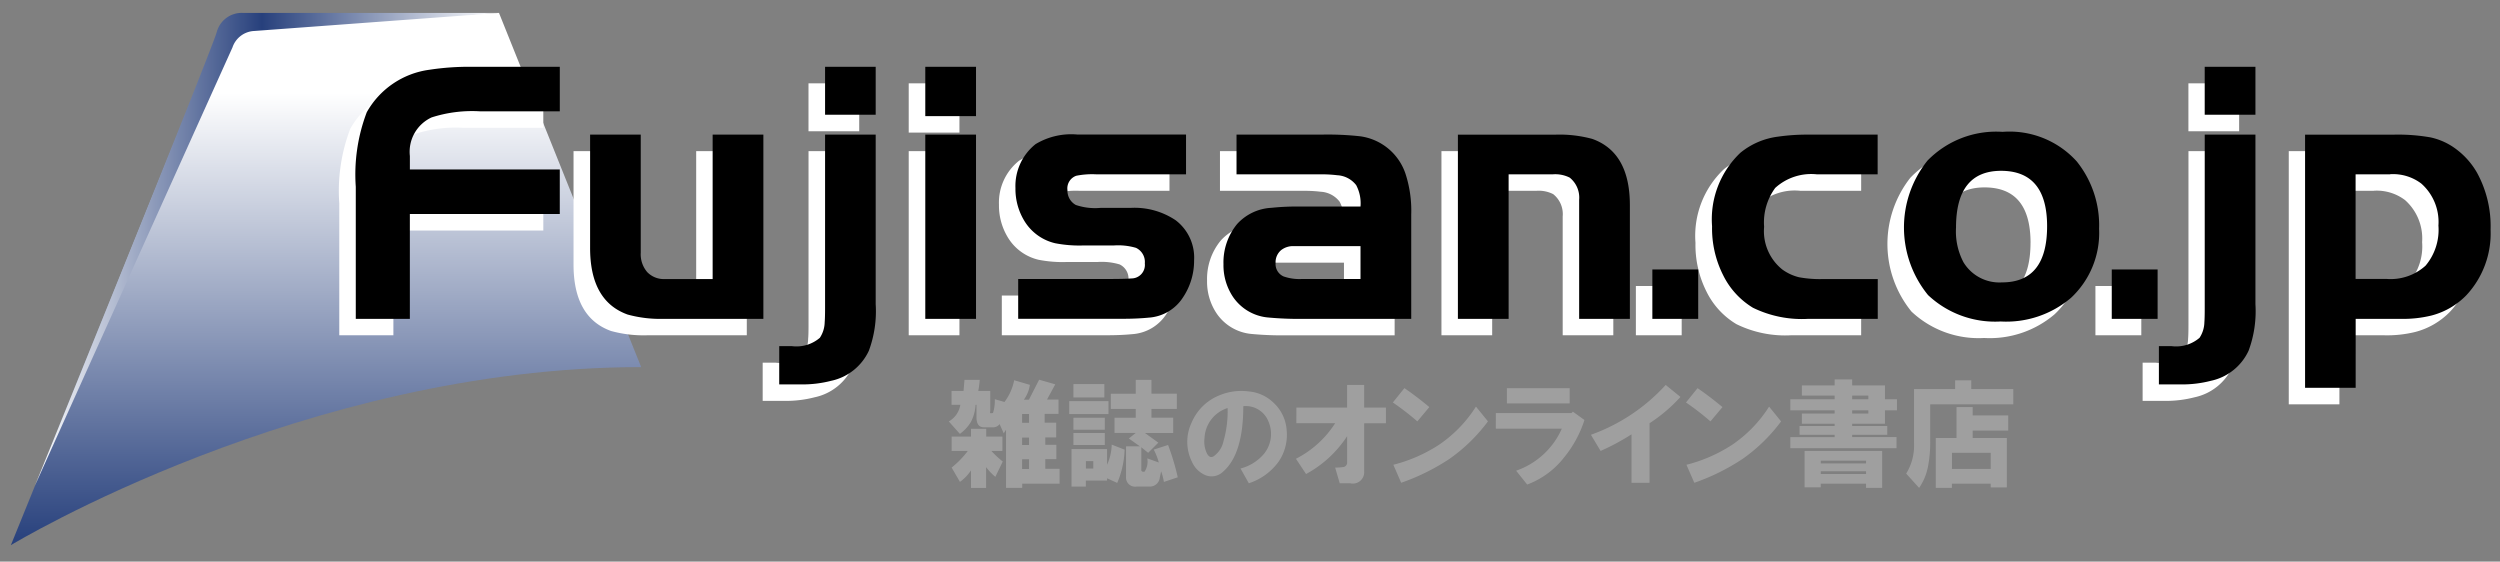
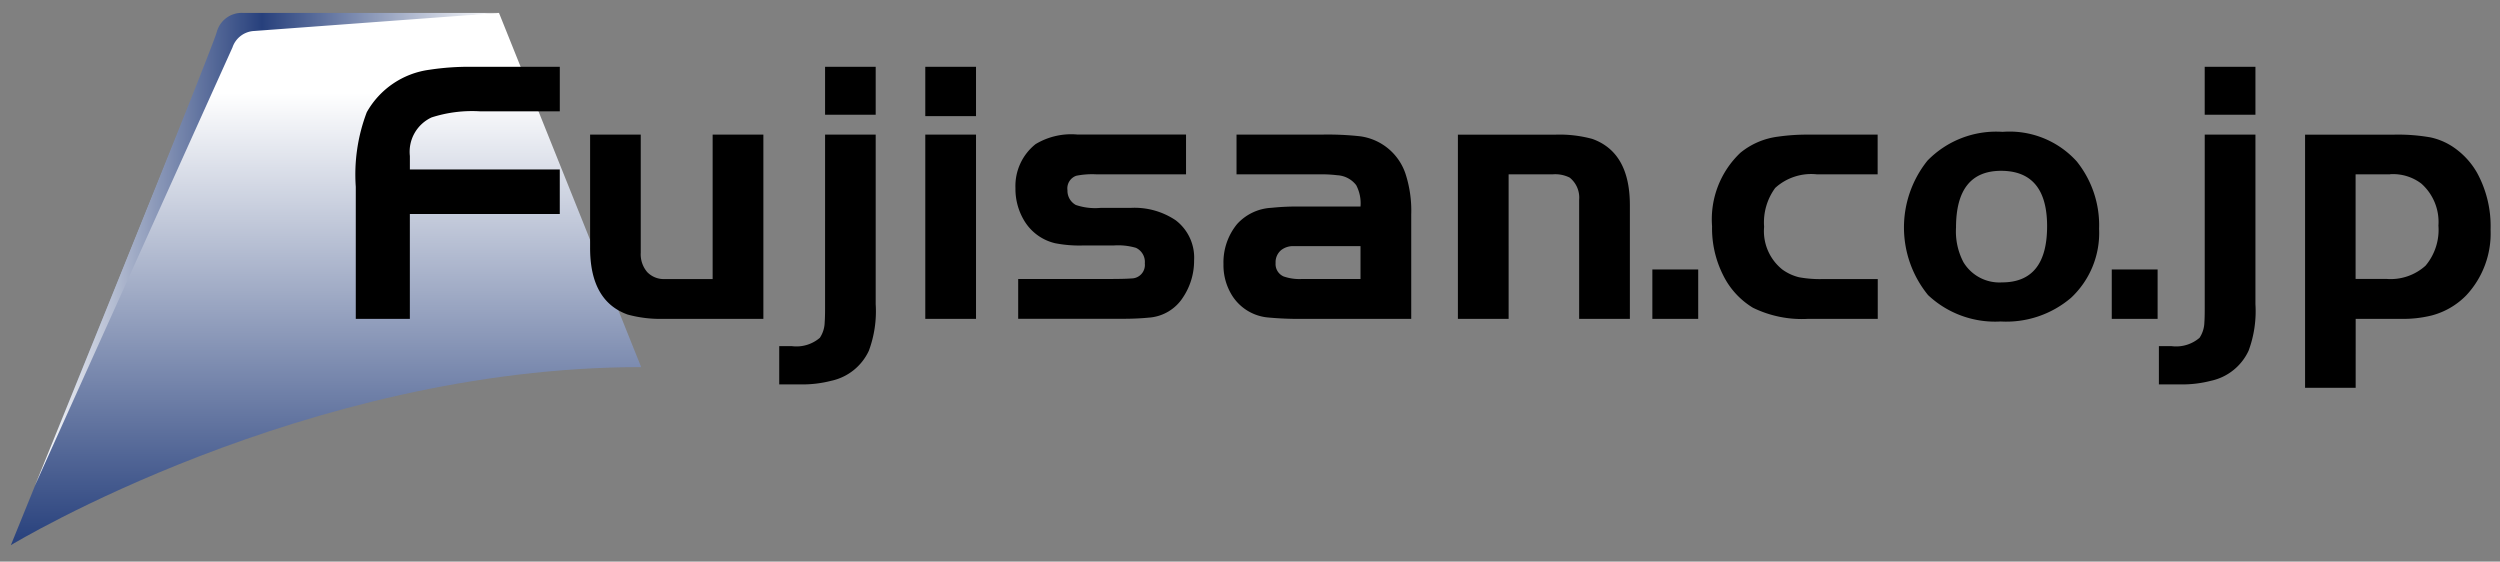
<svg xmlns="http://www.w3.org/2000/svg" width="138" height="31">
  <rect width="100%" height="100%" fill="#808080" stroke="none" />
  <defs>
    <linearGradient id="a" x1="180" y1="52.719" x2="180" y2="82.094" gradientUnits="userSpaceOnUse">
      <stop offset="0" stop-color="#fff" />
      <stop offset=".15" stop-color="#fff" />
      <stop offset="1" stop-color="#27407c" />
    </linearGradient>
    <linearGradient id="b" x1="163.906" y1="65.766" x2="189.531" y2="65.766" gradientUnits="userSpaceOnUse">
      <stop offset="0" stop-color="#fff" />
      <stop offset=".49" stop-color="#27407c" />
      <stop offset="1" stop-color="#fff" />
    </linearGradient>
  </defs>
-   <path style="fill-opacity:0" fill="none" d="M0 0h138v31H0z" />
  <path d="m197.393 72.264-7.848-19.55-15.307.707L162.6 82.092s16.2-9.828 34.8-9.828" transform="translate(-162 -52)" style="fill:url(#a);fill-rule:evenodd" />
  <path d="M189.545 52.714h-14.123a1.424 1.424 0 0 0-1.459 1.06c-.384 1.291-10.042 25.045-10.042 25.045l10.911-24.2a1.332 1.332 0 0 1 1.2-.909Z" transform="translate(-162 -52)" style="fill:url(#b);fill-rule:evenodd" />
-   <path d="M216 73.58h.662v1.12c-.033.1 0 .136.1.1h.051a2.25 2.25 0 0 0 .1-.764l.535.153a2.924 2.924 0 0 0 .535-1.2l.867.255a1.856 1.856 0 0 1-.331.816h.28l.561-1.1.891.255-.458.841h.637v.79h-.765v.484h.637v.816h-.602v.407h.611v.79h-.611v.535h.79v.822h-2.064v.229h-.892v-3.21l-.128.2-.229-.51a.438.438 0 0 1-.382.178h-.485q-.408 0-.408-.561v-.682h-.051a2.3 2.3 0 0 1-.255.943 2.23 2.23 0 0 1-.611.663l-.612-.688a1.274 1.274 0 0 0 .637-.917h-.484v-.765h.662l.051-.612h.841a4.652 4.652 0 0 1-.08.612Zm1.35 3.9-.407.841a3.138 3.138 0 0 1-.51-.535v1.147h-.833v-.97a2.423 2.423 0 0 1-.611.637l-.459-.79a5.061 5.061 0 0 0 .892-.917h-.892V76.1h1.07v-.43h.841v.43h.892v.79h-.612a5.578 5.578 0 0 0 .633.588Zm1.071-2.14h.382v-.486h-.382v.484Zm0 1.223h.382v-.409h-.382v.407Zm0 1.325h.382v-.537h-.382v.535Zm2.6-3.746h2.166v.713h-2.166v-.714Zm2.344 2.4.714.28a5.058 5.058 0 0 1-.408 1.835l-.561-.255v.127h-1.172v.331h-.79v-2.07h1.962v.867a2.87 2.87 0 0 0 .258-1.121Zm-2.112-3.342h1.707v.739h-1.707V73.2Zm0 2.523v-.665h1.733v.663h-1.733Zm0 .178h1.733v.662h-1.733V75.9Zm.688 1.962h.408v-.41h-.408v.408Zm3.236.178a1.009 1.009 0 0 0 .153-.739l.637.229a3.587 3.587 0 0 0-.28-.713l.79-.255a13.181 13.181 0 0 1 .535 1.784l-.765.255a3.3 3.3 0 0 0-.152-.586l-.077.357a.545.545 0 0 1-.586.484h-.688a.5.5 0 0 1-.586-.535v-1.684h.765l-.612-.433.382-.306h-1.172v-.841h1.172v-.484h-1.376v-.841h1.376v-.765h.867v.764h1.4v.841h-1.4v.484h1.2v.843h-1.56l.739.535-.561.561-.378-.307v1.223a.1.1 0 0 0 .1.127h.076Zm5.759.637-.459-.816a2.518 2.518 0 0 0 1.3-.816 1.742 1.742 0 0 0 .229-1.809 1.341 1.341 0 0 0-1.376-.815q0 2.65-1.121 3.618a.908.908 0 0 1-.943.2 1.41 1.41 0 0 1-.766-.74 2.482 2.482 0 0 1-.026-2.166 2.8 2.8 0 0 1 1.58-1.529 3.115 3.115 0 0 1 1.555-.2 2.237 2.237 0 0 1 1.376.612 2.272 2.272 0 0 1 .739 1.529 2.62 2.62 0 0 1-.459 1.758 3.287 3.287 0 0 1-1.629 1.172Zm-1.172-4.154a1.818 1.818 0 0 0-1.274 1.656 1.471 1.471 0 0 0 .076.713q.153.433.408.306a1.339 1.339 0 0 0 .561-.841 5.993 5.993 0 0 0 .229-1.835Zm3.771 2.8a5.565 5.565 0 0 0 2.166-1.962h-2.141V74.5h2.8v-1.251h.943V74.5h1.2v.866h-1.2v2.675a.625.625 0 0 1-.764.637h-.586l-.253-.868a2.605 2.605 0 0 0 .408-.025.251.251 0 0 0 .254-.28v-1.428a6.3 6.3 0 0 1-2.267 2.09Zm5.351-3.109.637-.79q.638.433 1.376 1.045l-.662.79a14.877 14.877 0 0 0-1.351-1.043Zm.026 3.44a8.379 8.379 0 0 0 2.548-1.121 7.185 7.185 0 0 0 2.013-2.09l.662.816a9.311 9.311 0 0 1-2.115 2.064 11.879 11.879 0 0 1-2.675 1.325Zm5.657-1.987V74.8h4.179l.076-.076.637.459a6.217 6.217 0 0 1-1.121 2.064 4.632 4.632 0 0 1-2.039 1.5l-.611-.764a4.285 4.285 0 0 0 2.522-2.319h-3.643Zm.611-1.4v-.841h3.466v.841h-3.466ZM249.818 76a10.233 10.233 0 0 0 4.128-2.752l.815.663a8.661 8.661 0 0 1-1.707 1.452v3.287h-.994v-2.675a12.576 12.576 0 0 1-1.707.917Zm5.249-1.784.637-.79q.637.433 1.376 1.045l-.662.79a14.877 14.877 0 0 0-1.351-1.044Zm.025 3.44a8.375 8.375 0 0 0 2.549-1.121 7.185 7.185 0 0 0 2.013-2.09l.662.816a9.311 9.311 0 0 1-2.115 2.064 11.879 11.879 0 0 1-2.675 1.325Zm6.371-2.828h1.809v-.178h-2.446v-.611h2.446v-.2h-1.809v-.565h1.809v-.331h.968v.331h1.81v.765h.662v.611h-.662v.739h-1.81v.127h1.937V76h-1.937v.127h2.447v.613h-5.861v-.612h2.446V76h-1.936v-.484h1.936v-.127h-1.809v-.56Zm.153 2.064h4.28v2.039h-.891V78.7h-2.5v.2h-.891v-2.008Zm.891.688h2.5v-.152h-2.5v.153Zm0 .586h2.5v-.152h-2.5v.153Zm1.733-4.128h.892v-.2h-.892v.2Zm0 .79h.892v-.178h-.892v.179Zm3.415 1.631v-2.981h2.268v-.484h.891v.484h2.319v.841h-4.586v2.013a6.974 6.974 0 0 1-.128 1.453 3.078 3.078 0 0 1-.484 1.147l-.714-.79a2.938 2.938 0 0 0 .434-1.683Zm1.2 2.472v-2.752H270v-1.707h.892v.458h1.962v.841h-1.962v.408h1.885v2.727h-.891V78.7h-2.141v.229h-.892Zm.892-1.045h2.141v-.891h-2.141v.892Z" transform="translate(-162 -52)" style="fill:#9f9f9f;fill-rule:evenodd" />
-   <path d="M191.991 62.269v2.456h-8.276v5.782h-2.987v-7.288a9.621 9.621 0 0 1 .608-4.113 4.683 4.683 0 0 1 3.454-2.344 14.637 14.637 0 0 1 2.4-.162h4.8v2.456h-4.425a7.282 7.282 0 0 0-2.653.337 2.087 2.087 0 0 0-1.2 2.131v.744h8.276Zm8.438 6.046v-7.974h2.794v10.167h-5.5a6.783 6.783 0 0 1-1.992-.237q-2.082-.747-2.072-3.7v-6.23h2.8v6.519a1.52 1.52 0 0 0 .354 1.068 1.27 1.27 0 0 0 .986.387h2.629Zm9-7.974V69.7a6.288 6.288 0 0 1-.378 2.569 2.968 2.968 0 0 1-2.08 1.66 6.329 6.329 0 0 1-1.65.2H204.1v-2.111h.7a1.978 1.978 0 0 0 1.547-.462 1.6 1.6 0 0 0 .263-.86c.015-.145.021-.4.021-.768v-9.587h2.8Zm-2.8-1.1V56.6h2.8v2.645h-2.8Zm5.532 1.1h2.8v10.167h-2.8V60.341Zm0-1.02V56.6h2.8v2.721h-2.8Zm14.394 1.02v2.192h-4.96a4.43 4.43 0 0 0-1.093.081.74.74 0 0 0-.485.8.891.891 0 0 0 .464.809 3.289 3.289 0 0 0 1.367.161h1.652a4.06 4.06 0 0 1 2.488.685 2.593 2.593 0 0 1 1.017 2.218 3.622 3.622 0 0 1-.611 2.033 2.43 2.43 0 0 1-1.9 1.126c-.422.041-.892.06-1.412.06H217.3v-2.191h4.98c.619 0 1.04-.011 1.267-.03a.747.747 0 0 0 .744-.83.865.865 0 0 0-.491-.86 3.459 3.459 0 0 0-1.224-.132h-1.7a6.928 6.928 0 0 1-1.539-.122 2.7 2.7 0 0 1-1.664-1.172 3.384 3.384 0 0 1-.53-1.873 2.951 2.951 0 0 1 1.112-2.426 3.8 3.8 0 0 1 2.315-.529h5.982Zm9.635 7.974h-3.221a2.649 2.649 0 0 1-1.02-.14.74.74 0 0 1-.445-.742.867.867 0 0 1 .307-.712 1.071 1.071 0 0 1 .7-.221h3.676v1.815Zm-3.415-4.006a13.3 13.3 0 0 0-1.5.073 2.736 2.736 0 0 0-1.893.9 3.332 3.332 0 0 0-.752 2.21 3.148 3.148 0 0 0 .508 1.78 2.612 2.612 0 0 0 1.976 1.165 18.028 18.028 0 0 0 1.985.072h5.885v-5.747a6.642 6.642 0 0 0-.325-2.291 3.073 3.073 0 0 0-2.5-2.037 16.136 16.136 0 0 0-2.1-.093h-4.717v2.192h4.717a7.3 7.3 0 0 1 .842.051 1.41 1.41 0 0 1 1.046.549 2.113 2.113 0 0 1 .235 1.177h-3.415Zm8.8-3.968h5.408a6.861 6.861 0 0 1 2 .237q2.082.747 2.072 3.685v6.244h-2.794v-6.561a1.407 1.407 0 0 0-.525-1.23 1.76 1.76 0 0 0-.92-.184h-2.448v7.975h-2.8V60.341Zm13.254 7.445v2.721H252.3v-2.721h2.53Zm9.907-7.445v2.192h-3.351a2.955 2.955 0 0 0-2.308.749 3.21 3.21 0 0 0-.616 2.148 2.711 2.711 0 0 0 1.01 2.358 2.6 2.6 0 0 0 .918.425 6.343 6.343 0 0 0 1.331.1h3.016v2.192h-3.821a6.11 6.11 0 0 1-3.068-.614A4.3 4.3 0 0 1 256.2 68.1a5.732 5.732 0 0 1-.61-2.7 5.057 5.057 0 0 1 1.566-4.057 4.09 4.09 0 0 1 2.083-.888 11.167 11.167 0 0 1 1.676-.112h3.821Zm9.348 5.058q0 3.106-2.488 3.106a2.32 2.32 0 0 1-2.131-1.118 3.643 3.643 0 0 1-.407-1.906q0-3.135 2.487-3.136 2.54-.001 2.541 3.055Zm-6.622-3.6a5.909 5.909 0 0 0 .052 7.4 5.405 5.405 0 0 0 4.01 1.458 5.515 5.515 0 0 0 3.88-1.3 4.912 4.912 0 0 0 1.552-3.814 5.64 5.64 0 0 0-1.235-3.72 5.011 5.011 0 0 0-4.1-1.631 5.3 5.3 0 0 0-4.157 1.608Zm12.738 5.987v2.721h-2.533v-2.721h2.533Zm5.4-7.445V69.7a6.274 6.274 0 0 1-.377 2.569 2.974 2.974 0 0 1-2.08 1.66 6.334 6.334 0 0 1-1.65.2h-1.22v-2.111h.7a1.978 1.978 0 0 0 1.546-.462 1.624 1.624 0 0 0 .264-.86c.013-.145.02-.4.02-.768v-9.587h2.8Zm-2.8-1.1V56.6h2.8v2.645h-2.8Zm10.235 3.287a2.591 2.591 0 0 1 1.723.517 2.834 2.834 0 0 1 .943 2.32 3.062 3.062 0 0 1-.709 2.211 2.864 2.864 0 0 1-2.152.735h-1.712v-5.778h1.907Zm-4.7 11.79h2.8v-3.81h2.467a6.513 6.513 0 0 0 1.721-.184 4.112 4.112 0 0 0 1.923-1.122 5 5 0 0 0 1.334-3.62 6.126 6.126 0 0 0-.743-3.13 4.268 4.268 0 0 0-1.115-1.279 3.634 3.634 0 0 0-1.451-.679 10.346 10.346 0 0 0-2.048-.152h-4.883v13.981Z" transform="translate(-162 -52)" style="fill:#fff;fill-rule:evenodd" />
  <path d="M192.9 61.356v2.457h-8.276V69.6h-2.985v-7.292a9.658 9.658 0 0 1 .607-4.113 4.679 4.679 0 0 1 3.455-2.344 14.462 14.462 0 0 1 2.4-.163h4.8v2.456h-4.422a7.309 7.309 0 0 0-2.654.337 2.09 2.09 0 0 0-1.2 2.131v.743h8.275Zm8.438 6.047V59.43h2.8V69.6h-5.5a6.792 6.792 0 0 1-1.993-.237q-2.081-.748-2.071-3.7V59.43h2.795v6.52a1.518 1.518 0 0 0 .356 1.068 1.268 1.268 0 0 0 .984.385h2.628Zm9-7.973v9.361a6.259 6.259 0 0 1-.377 2.569 2.976 2.976 0 0 1-2.078 1.66 6.353 6.353 0 0 1-1.651.2h-1.219v-2.113h.7a1.981 1.981 0 0 0 1.544-.462 1.615 1.615 0 0 0 .266-.86c.012-.145.021-.4.021-.771V59.43h2.794Zm-2.794-1.1v-2.641h2.794v2.646h-2.794Zm5.532 1.1h2.8V69.6h-2.8V59.43Zm0-1.02v-2.721h2.8v2.722h-2.8Zm14.393 1.02v2.192H222.5a4.447 4.447 0 0 0-1.093.081.74.74 0 0 0-.483.8.894.894 0 0 0 .461.811 3.327 3.327 0 0 0 1.37.161h1.656a4.064 4.064 0 0 1 2.488.685 2.589 2.589 0 0 1 1.015 2.217 3.634 3.634 0 0 1-.609 2.033 2.436 2.436 0 0 1-1.9 1.124c-.421.041-.891.063-1.414.063h-5.787V67.4h4.982c.618 0 1.039-.011 1.264-.03a.745.745 0 0 0 .744-.83.861.861 0 0 0-.488-.859 3.484 3.484 0 0 0-1.225-.131h-1.694a6.99 6.99 0 0 1-1.54-.123 2.709 2.709 0 0 1-1.664-1.172 3.385 3.385 0 0 1-.53-1.874 2.953 2.953 0 0 1 1.111-2.425 3.808 3.808 0 0 1 2.316-.529h5.982Zm9.631 7.97h-3.223a2.662 2.662 0 0 1-1.018-.139.743.743 0 0 1-.446-.742.873.873 0 0 1 .306-.713 1.074 1.074 0 0 1 .7-.22h3.681V67.4Zm-3.415-4a13.61 13.61 0 0 0-1.5.071 2.744 2.744 0 0 0-1.9.9 3.335 3.335 0 0 0-.749 2.209 3.142 3.142 0 0 0 .506 1.779 2.619 2.619 0 0 0 1.976 1.168 18.075 18.075 0 0 0 1.986.073h5.896v-5.75a6.586 6.586 0 0 0-.327-2.29 3.072 3.072 0 0 0-2.5-2.038 16.381 16.381 0 0 0-2.1-.092h-4.717v2.192h4.717a7.35 7.35 0 0 1 .843.051 1.411 1.411 0 0 1 1.046.548 2.137 2.137 0 0 1 .238 1.179h-3.415Zm8.8-3.968h5.407a6.879 6.879 0 0 1 2.006.237q2.081.747 2.071 3.685V69.6h-2.8v-6.565a1.415 1.415 0 0 0-.522-1.231 1.781 1.781 0 0 0-.922-.182h-2.449V69.6h-2.8V59.43Zm13.256 7.445V69.6h-2.531v-2.725h2.532Zm9.905-7.445v2.192H262.3a2.955 2.955 0 0 0-2.308.749 3.221 3.221 0 0 0-.613 2.148 2.71 2.71 0 0 0 1.007 2.357 2.628 2.628 0 0 0 .92.426 6.368 6.368 0 0 0 1.33.1h3.016V69.6h-3.821a6.161 6.161 0 0 1-3.068-.612 4.338 4.338 0 0 1-1.646-1.8 5.728 5.728 0 0 1-.611-2.7 5.057 5.057 0 0 1 1.567-4.058 4.085 4.085 0 0 1 2.081-.888 11.364 11.364 0 0 1 1.677-.111h3.821ZM275 64.488q0 3.1-2.489 3.1a2.319 2.319 0 0 1-2.13-1.116 3.653 3.653 0 0 1-.409-1.908q0-3.133 2.488-3.135 2.54.004 2.54 3.059Zm-6.621-3.6a5.9 5.9 0 0 0 .049 7.4 5.4 5.4 0 0 0 4.013 1.458 5.507 5.507 0 0 0 3.878-1.305 4.9 4.9 0 0 0 1.551-3.811 5.63 5.63 0 0 0-1.235-3.721 5 5 0 0 0-4.093-1.631 5.294 5.294 0 0 0-4.167 1.611Zm12.721 5.987V69.6h-2.531v-2.725h2.531Zm5.4-7.445v9.361a6.272 6.272 0 0 1-.378 2.569 2.978 2.978 0 0 1-2.079 1.66 6.344 6.344 0 0 1-1.652.2h-1.22v-2.113h.7a1.982 1.982 0 0 0 1.545-.462 1.615 1.615 0 0 0 .266-.86c.012-.145.019-.4.019-.771V59.43h2.8Zm-2.8-1.1v-2.641h2.8v2.646h-2.8Zm10.233 3.287a2.576 2.576 0 0 1 1.724.517 2.83 2.83 0 0 1 .944 2.317 3.076 3.076 0 0 1-.709 2.213 2.873 2.873 0 0 1-2.152.733h-1.711v-5.775h1.9Zm-4.7 11.79h2.8V69.6h2.467a6.5 6.5 0 0 0 1.72-.184 4.132 4.132 0 0 0 1.926-1.122 5.01 5.01 0 0 0 1.334-3.62 6.134 6.134 0 0 0-.744-3.132 4.253 4.253 0 0 0-1.115-1.278 3.624 3.624 0 0 0-1.451-.679 10.349 10.349 0 0 0-2.047-.152h-4.883v13.979Z" transform="translate(-162 -52)" style="fill-rule:evenodd" />
</svg>